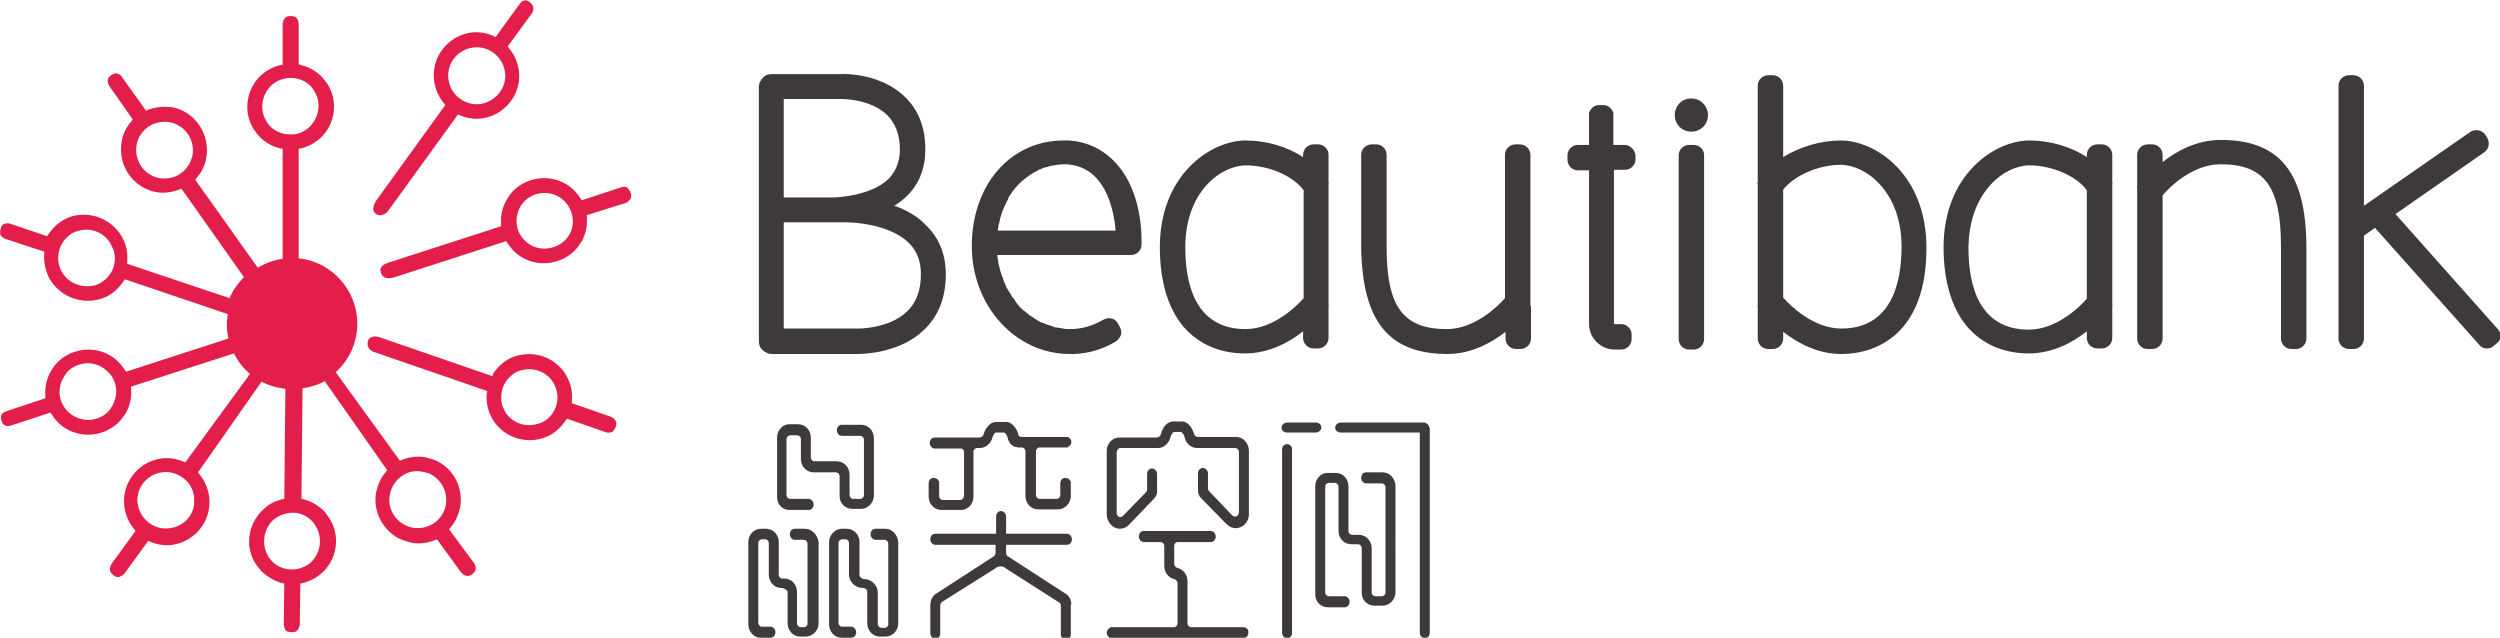
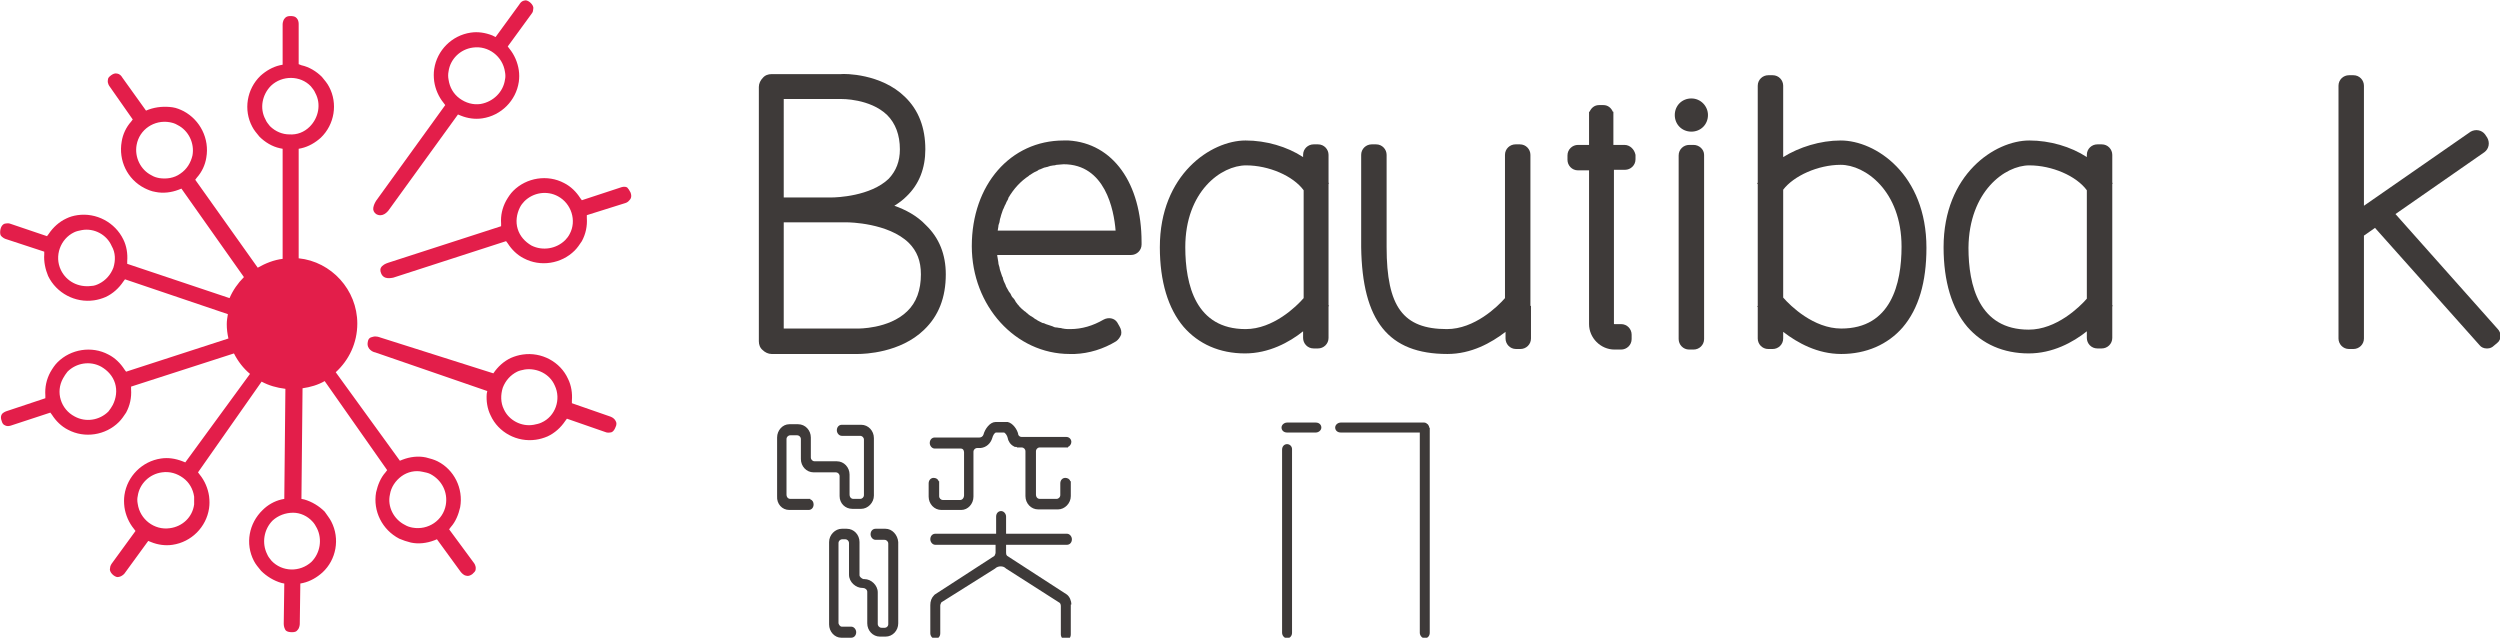
<svg xmlns="http://www.w3.org/2000/svg" version="1.1" id="图层_1" x="0px" y="0px" viewBox="0 0 452 115.3" style="enable-background:new 0 0 452 115.3;" xml:space="preserve">
  <style type="text/css">
	.st0{fill:#E31E4A;}
	.st1{fill:#3E3A39;}
</style>
  <g id="XMLID_80_">
    <g id="XMLID_116_">
      <path id="XMLID_126_" class="st0" d="M81.2,95.7l0.3-0.4c0.9-1,1.4-2.3,1.7-3.6c0.6-3.4-1.1-6.8-4.1-8.3c-0.6-0.3-1.3-0.5-2.1-0.7    c-1.4-0.3-2.9-0.1-4.2,0.4l-0.5,0.2l-11.6-16c2.4-2.2,3.9-5.3,3.9-8.8c0-6.1-4.7-11.2-10.6-11.8V26.9l0.5-0.1    c1.3-0.3,2.5-1,3.5-1.9c2.5-2.4,3.1-6.2,1.5-9.2c-0.3-0.6-0.8-1.2-1.3-1.8c-1-1-2.3-1.8-3.7-2.1L54,11.6V4.3c0,0,0-0.5-0.2-0.8    c-0.2-0.3-0.4-0.6-1.3-0.6c-0.4,0-0.8,0.1-1,0.4c-0.4,0.4-0.4,1.1-0.4,1.1v7.3l-0.5,0.1c-1.3,0.3-2.5,1-3.5,1.9    c-2.5,2.4-3.1,6.2-1.5,9.2c0.3,0.6,0.8,1.2,1.3,1.8c1,1,2.3,1.8,3.7,2.1l0.5,0.1v19.9c-1.6,0.2-3.1,0.8-4.5,1.6L35.3,32.5l0.3-0.4    c0.9-1,1.5-2.3,1.7-3.6c0.6-3.4-1.1-6.8-4.1-8.4c-0.6-0.3-1.3-0.6-2-0.7c-1.4-0.2-2.9-0.1-4.3,0.4l-0.5,0.2l-4.3-6    c0,0-0.2-0.4-0.6-0.6c-0.3-0.1-0.7-0.3-1.4,0.2c-0.4,0.3-0.6,0.5-0.6,0.9c-0.1,0.6,0.3,1.1,0.3,1.1l4.2,6l-0.3,0.4    c-0.9,1-1.5,2.3-1.7,3.6c-0.6,3.4,1,6.8,4.1,8.4c0.6,0.3,1.3,0.6,2,0.7c1.4,0.3,2.9,0.1,4.2-0.4l0.5-0.2l11.3,16    c-1.1,1.1-2,2.4-2.6,3.8l-18.5-6.2l0-0.5c0.1-1.3-0.1-2.7-0.7-3.9c-1.5-3.1-4.9-4.9-8.3-4.4c-0.7,0.1-1.4,0.3-2,0.6    c-1.3,0.6-2.4,1.6-3.2,2.8l-0.3,0.4L2,40.5c0,0-0.4-0.2-0.9-0.1c-0.3,0-0.8,0.2-1,1c-0.1,0.4-0.1,0.8,0,1.1C0.4,43,1,43.2,1,43.2    L8,45.5l0,0.5c-0.1,1.3,0.2,2.7,0.7,3.9c1.5,3.1,4.9,4.9,8.3,4.4c0.7-0.1,1.4-0.3,2.1-0.6c1.3-0.6,2.4-1.6,3.2-2.8l0.3-0.4    l18.6,6.3c-0.1,0.6-0.2,1.2-0.2,1.8c0,0.9,0.1,1.7,0.3,2.6l-18.5,6l-0.3-0.4c-0.7-1.1-1.7-2.1-2.9-2.7c-3-1.6-6.8-1-9.2,1.4    c-0.5,0.5-0.9,1.1-1.3,1.8c-0.7,1.3-1,2.7-0.9,4.2l0,0.5l-6.9,2.3c0,0-0.4,0.1-0.8,0.4c-0.2,0.2-0.5,0.6-0.2,1.4    c0.1,0.4,0.3,0.7,0.6,0.8c0.5,0.3,1.2,0,1.2,0l7-2.3l0.3,0.4c0.7,1.1,1.7,2.1,2.9,2.7c3,1.6,6.8,1,9.2-1.4    c0.5-0.5,0.9-1.1,1.3-1.7c0.7-1.3,1-2.7,0.9-4.2l0-0.5l18.6-6c0.7,1.4,1.7,2.7,2.9,3.7l-11.7,16l-0.5-0.2    c-1.3-0.5-2.6-0.7-3.9-0.5c-3.4,0.5-6.1,3.2-6.6,6.6c-0.1,0.7-0.1,1.4,0,2.2c0.2,1.4,0.8,2.8,1.7,3.9l0.3,0.4l-4.3,5.9    c0,0-0.3,0.4-0.3,0.8c-0.1,0.3,0,0.8,0.6,1.3c0.4,0.3,0.7,0.4,1,0.3c0.6-0.1,1-0.6,1-0.6l4.3-5.9l0.5,0.2c1.2,0.5,2.6,0.7,3.9,0.5    c3.4-0.5,6.1-3.2,6.6-6.6c0.1-0.7,0.1-1.4,0-2.2c-0.2-1.4-0.8-2.8-1.7-3.9l-0.3-0.4L47.3,69c1.3,0.7,2.7,1.1,4.3,1.3l-0.2,19.9    l-0.5,0.1c-1.3,0.3-2.5,1-3.4,1.9c-2.5,2.4-3.2,6.1-1.6,9.2c0.3,0.6,0.8,1.2,1.3,1.8c1,1,2.3,1.8,3.7,2.2l0.5,0.1l-0.1,7.3    c0,0,0,0.5,0.2,0.9c0.1,0.3,0.4,0.6,1.3,0.6c0.5,0,0.8-0.1,1-0.4c0.4-0.4,0.4-1.1,0.4-1.1l0.1-7.3l0.5-0.1c1.3-0.3,2.5-1,3.5-1.9    c2.5-2.3,3.2-6.1,1.6-9.2c-0.3-0.6-0.8-1.2-1.2-1.8c-1-1-2.3-1.8-3.7-2.2l-0.5-0.1l0.2-20c1.4-0.2,2.8-0.6,4-1.3L70,85l-0.3,0.4    c-0.9,1-1.4,2.3-1.7,3.6c-0.6,3.4,1.1,6.8,4.2,8.4c0.7,0.3,1.3,0.5,2.1,0.7c1.4,0.3,2.9,0.1,4.2-0.4l0.5-0.2l4.3,5.9    c0,0,0.3,0.4,0.7,0.6c0.3,0.1,0.7,0.3,1.4-0.2c0.3-0.3,0.6-0.5,0.6-0.9c0.1-0.6-0.3-1.1-0.3-1.1L81.2,95.7z M34.8,28.1    c-0.3,1.3-1,2.5-2.2,3.3c-1.1,0.8-2.5,1-3.8,0.8c-0.5-0.1-0.9-0.2-1.4-0.5c-2-1-3.1-3.3-2.7-5.5c0.5-2.8,3.2-4.6,6-4.1    c0.5,0.1,0.9,0.2,1.4,0.5C34.1,23.6,35.2,25.9,34.8,28.1z M20.5,48.4c-0.5,1.3-1.4,2.3-2.6,2.9c-0.4,0.2-0.9,0.4-1.4,0.4    C14.2,52,12,50.9,11,48.8c-1.2-2.5-0.1-5.6,2.4-6.8c0.4-0.2,0.9-0.3,1.4-0.4c2.2-0.4,4.5,0.8,5.4,2.9    C20.9,45.7,20.9,47.1,20.5,48.4z M20.4,73.2c-0.2,0.4-0.5,0.8-0.8,1.2c-1.6,1.6-4.1,2-6.1,0.9C11,74,10,70.9,11.4,68.4    c0.2-0.4,0.5-0.8,0.8-1.2c1.6-1.6,4.1-2,6.1-0.9c1.2,0.7,2.1,1.7,2.5,3C21.2,70.6,21,72,20.4,73.2z M35.1,91.2    c-0.3,2.3-2.1,4-4.4,4.3c-2.8,0.4-5.4-1.6-5.8-4.4c-0.1-0.5-0.1-1,0-1.4c0.3-2.2,2.1-4,4.4-4.3c1.4-0.2,2.7,0.2,3.8,1    c1.1,0.8,1.8,2,2,3.4C35.1,90.3,35.1,90.7,35.1,91.2z M48.8,22.8c-0.3-0.4-0.6-0.7-0.8-1.2c-1.1-2-0.6-4.5,1-6.1    c2-1.9,5.3-1.9,7.2,0.1c0.3,0.4,0.6,0.7,0.8,1.2c1.1,2,0.6,4.5-1,6.1c-1,1-2.3,1.5-3.7,1.4C51.1,24.3,49.8,23.8,48.8,22.8z     M56.5,94.3c0.3,0.3,0.6,0.8,0.8,1.2c1,2,0.6,4.5-1,6.1c-2.1,1.9-5.3,1.8-7.2-0.2c-0.3-0.4-0.6-0.7-0.8-1.2c-1-2-0.6-4.5,1-6.1    c1-0.9,2.3-1.4,3.7-1.4C54.3,92.7,55.6,93.3,56.5,94.3z M80.6,91.3c-0.5,2.8-3.2,4.6-6,4.1c-0.5-0.1-0.9-0.2-1.4-0.5    c-2-1-3.2-3.3-2.7-5.5c0.2-1.3,1-2.5,2.1-3.3c1.1-0.8,2.5-1.1,3.8-0.8c0.5,0.1,1,0.2,1.4,0.4C79.9,86.8,81,89,80.6,91.3z" />
-       <path id="XMLID_123_" class="st0" d="M110.3,75.3l-6.9-2.4l0-0.5c0.1-1.3-0.1-2.7-0.7-3.9c-1.4-3.1-4.8-4.9-8.2-4.4    c-0.7,0.1-1.4,0.3-2.1,0.6c-1.3,0.6-2.4,1.6-3.2,2.8L89,68L68.7,61c0,0-0.7-0.3-1.3-0.1c-0.5,0.1-0.8,0.3-0.9,0.9    c-0.3,1.4,1.1,1.9,1.3,1.9l20.3,7L88,71.2c-0.1,1.3,0.1,2.7,0.7,3.9c1.4,3.1,4.8,4.9,8.2,4.4c0.7-0.1,1.4-0.3,2.1-0.6    c1.3-0.6,2.4-1.6,3.2-2.8l0.3-0.4l6.9,2.4c0,0,0.4,0.2,0.9,0.1c0.3,0,0.7-0.2,1-1c0.2-0.4,0.2-0.8,0-1.1    C111,75.5,110.3,75.3,110.3,75.3z M97.9,76.4c-0.4,0.2-0.9,0.3-1.4,0.4C94.3,77.2,92,76,91.1,74c-0.6-1.2-0.6-2.6-0.2-3.9    c0.5-1.3,1.4-2.3,2.6-2.9c0.4-0.2,0.9-0.3,1.4-0.4c2.2-0.3,4.5,0.8,5.4,2.9C101.5,72.2,100.4,75.3,97.9,76.4z" />
+       <path id="XMLID_123_" class="st0" d="M110.3,75.3l-6.9-2.4l0-0.5c0.1-1.3-0.1-2.7-0.7-3.9c-1.4-3.1-4.8-4.9-8.2-4.4    c-0.7,0.1-1.4,0.3-2.1,0.6c-1.3,0.6-2.4,1.6-3.2,2.8L68.7,61c0,0-0.7-0.3-1.3-0.1c-0.5,0.1-0.8,0.3-0.9,0.9    c-0.3,1.4,1.1,1.9,1.3,1.9l20.3,7L88,71.2c-0.1,1.3,0.1,2.7,0.7,3.9c1.4,3.1,4.8,4.9,8.2,4.4c0.7-0.1,1.4-0.3,2.1-0.6    c1.3-0.6,2.4-1.6,3.2-2.8l0.3-0.4l6.9,2.4c0,0,0.4,0.2,0.9,0.1c0.3,0,0.7-0.2,1-1c0.2-0.4,0.2-0.8,0-1.1    C111,75.5,110.3,75.3,110.3,75.3z M97.9,76.4c-0.4,0.2-0.9,0.3-1.4,0.4C94.3,77.2,92,76,91.1,74c-0.6-1.2-0.6-2.6-0.2-3.9    c0.5-1.3,1.4-2.3,2.6-2.9c0.4-0.2,0.9-0.3,1.4-0.4c2.2-0.3,4.5,0.8,5.4,2.9C101.5,72.2,100.4,75.3,97.9,76.4z" />
      <path id="XMLID_120_" class="st0" d="M114,34.8c-0.2-0.4-0.4-0.7-0.6-0.9c-0.5-0.3-1.2,0-1.2,0l-7,2.3l-0.3-0.4    c-0.7-1.1-1.7-2.1-2.9-2.7c-3-1.6-6.8-1-9.2,1.4c-0.5,0.5-0.9,1.1-1.3,1.8c-0.7,1.3-1,2.7-0.9,4.1l0,0.5l-20.4,6.6    c0,0-0.7,0.2-1.1,0.6c-0.4,0.4-0.4,0.8-0.2,1.3c0.5,1.3,2,0.8,2.2,0.8l20.4-6.6l0.3,0.4c0.7,1.1,1.7,2.1,2.9,2.7    c3,1.6,6.8,1,9.2-1.4c0.5-0.5,0.9-1.1,1.3-1.7c0.7-1.3,1-2.7,0.9-4.2l0-0.5l7-2.2c0,0,0.4-0.1,0.7-0.5C114,36,114.3,35.6,114,34.8    z M103,42.3c-0.2,0.4-0.5,0.8-0.8,1.1c-1.6,1.6-4.1,2-6.1,1c-1.2-0.7-2.1-1.7-2.5-3c-0.4-1.3-0.2-2.7,0.4-3.9    c0.2-0.4,0.5-0.8,0.8-1.1c1.6-1.6,4.1-2,6.1-0.9C103.3,36.8,104.3,39.9,103,42.3z" />
      <path id="XMLID_117_" class="st0" d="M68,38.7c1.2,0.7,2.1-0.5,2.2-0.6l12.6-17.4l0.5,0.2c1.2,0.5,2.6,0.7,3.9,0.5    c3.4-0.5,6.1-3.2,6.6-6.6c0.1-0.7,0.1-1.4,0-2.1c-0.2-1.4-0.8-2.8-1.7-3.9l-0.3-0.4l4.3-5.9c0,0,0.3-0.3,0.3-0.8    c0.1-0.3,0-0.8-0.6-1.3c-0.4-0.3-0.7-0.4-1-0.3c-0.6,0.1-0.9,0.7-0.9,0.7l-4.3,5.9L89,6.4c-1.3-0.5-2.6-0.7-3.9-0.5    c-3.4,0.5-6.1,3.2-6.6,6.6c-0.1,0.7-0.1,1.4,0,2.2c0.2,1.4,0.8,2.8,1.7,3.9l0.3,0.4L68,36.3c0,0-0.4,0.6-0.5,1.2    C67.4,38,67.6,38.4,68,38.7z M81.1,12.9c0.3-2.2,2.1-4,4.4-4.3c2.8-0.4,5.4,1.6,5.8,4.4c0.1,0.5,0.1,1,0,1.4    c-0.3,2.2-2.1,4-4.4,4.4c-1.4,0.2-2.7-0.2-3.8-1c-1.1-0.8-1.8-2-2-3.4C81,13.9,81,13.4,81.1,12.9z" />
    </g>
    <g id="XMLID_104_">
      <path id="XMLID_115_" class="st1" d="M142.7,92.2h3.5c0.5,0,0.9-0.4,0.9-1c0-0.4-0.2-0.8-0.6-0.9v-0.1h-3.6    c-0.4,0-0.7-0.3-0.7-0.8v-10c0-0.4,0.3-0.7,0.7-0.7h1.2c0.4,0,0.7,0.3,0.7,0.7V83c0,1.3,1,2.4,2.3,2.4h4c0.4,0,0.7,0.3,0.7,0.7    v3.6c0,1.3,1,2.3,2.3,2.3h1.6c1.2,0,2.3-1.1,2.3-2.4V79.2c0-1.3-1-2.4-2.3-2.4l-3.5,0c-0.5,0-0.9,0.4-0.9,1c0,0.5,0.4,1,0.9,1h3.3    c0.4,0,0.7,0.3,0.7,0.7v10c0,0.4-0.3,0.7-0.7,0.7h-1.2c-0.4,0-0.7-0.3-0.7-0.8v-3.6c0-1.3-1-2.4-2.3-2.4h-4    c-0.4,0-0.7-0.3-0.7-0.7v-3.6c0-1.3-1-2.4-2.3-2.4h-1.6c-1.2,0-2.2,1.1-2.2,2.4v10.6v0C140.4,91.1,141.4,92.2,142.7,92.2z" />
-       <path id="XMLID_114_" class="st1" d="M145.5,95.6l-1.8,0c-0.5,0-0.9,0.4-0.9,1c0,0.5,0.4,1,0.9,1l1.6,0c0.4,0,0.7,0.3,0.7,0.7v0.3    v14.2c0,0.3-0.3,0.6-0.6,0.6h-0.6c-0.4,0-0.7-0.3-0.7-0.7v-5.7c0-1.3-1-2.4-2.3-2.4c-0.1,0-0.5,0-0.5,0l0,0    c-0.3-0.1-0.5-0.4-0.5-0.7V98c0-1.3-1-2.4-2.3-2.4h-0.9c-1.3,0-2.3,1.1-2.3,2.4v14.9c0,1.3,1,2.4,2.2,2.4h1.8c0.5,0,0.9-0.4,0.9-1    c0-0.5-0.4-1-0.9-1h-1.6c-0.3,0-0.5-0.3-0.6-0.6V98.3c0,0,0,0,0-0.1c0-0.4,0.3-0.7,0.7-0.7l0.5,0c0.4,0,0.7,0.3,0.7,0.7v5.7    c0,1.3,1,2.4,2.2,2.4c0,0,0.1,0,0.1,0c0.4,0,1.1,0.4,1.1,0.7v5.7c0,1.3,1,2.4,2.3,2.4h1c1.2,0,2.3-1.1,2.3-2.4V98    C147.8,96.7,146.8,95.6,145.5,95.6z" />
      <path id="XMLID_113_" class="st1" d="M160.1,95.6l-1.8,0c-0.5,0-0.9,0.4-0.9,1c0,0.5,0.4,1,0.9,1l1.6,0c0.4,0,0.7,0.3,0.7,0.7    c0,0,0,0.1,0,0.1v14.5c0,0.3-0.3,0.6-0.6,0.6h-0.6c-0.4,0-0.7-0.3-0.7-0.7l0-0.3v-5.4c0-1.3-1.2-2.4-2.4-2.4c0,0-0.1,0-0.1,0    l-0.1,0c-0.3-0.1-0.7-0.4-0.7-0.7V98c0-1.3-1-2.4-2.3-2.4h-0.9c-1.2,0-2.3,1.1-2.3,2.4v14.9c0,1.3,1,2.4,2.2,2.4h1.8    c0.5,0,0.9-0.4,0.9-1c0-0.5-0.4-1-0.9-1h-1.7c-0.3,0-0.5-0.3-0.6-0.6V98.3c0,0,0,0,0-0.1c0-0.4,0.3-0.7,0.7-0.7l0.5,0    c0.4,0,0.7,0.3,0.7,0.7v5.7c0,1.4,1.3,2.4,2.4,2.4c0,0,0.1,0,0.1,0c0.4,0,0.8,0.3,0.8,0.7v5.7c0,1.3,1,2.4,2.3,2.4h1    c1.3,0,2.3-1.1,2.3-2.4V98C162.3,96.7,161.3,95.6,160.1,95.6z" />
-       <path id="XMLID_112_" class="st1" d="M224.8,113.4h-9.4c-0.4,0-0.7-0.3-0.7-0.7v-7.6c0-1.2-0.8-2.2-1.8-2.4    c-0.3-0.1-0.6-0.4-0.6-0.7v-3.3c0-0.4,0.3-0.7,0.7-0.7h5.9c0.5,0,0.9-0.4,0.9-1c0-0.5-0.4-1-0.9-1h-12.1c-0.5,0-0.9,0.4-0.9,1    c0,0.5,0.4,1,0.9,1h3c0.4,0,0.7,0.3,0.7,0.7v3.6c0,1.2,0.8,2.2,1.8,2.4c0.3,0.1,0.6,0.4,0.6,0.7v7.3c0,0.4-0.3,0.7-0.7,0.7h-11.2    l-0.3,0v0.1c-0.3,0.1-0.6,0.5-0.6,0.9c0,0.5,0.4,1,0.9,1c0,0,0,0,0.1,0h23.7h0.3v-0.1c0.4-0.1,0.6-0.5,0.6-0.9    C225.8,113.8,225.3,113.4,224.8,113.4z" />
-       <path id="XMLID_111_" class="st1" d="M223.5,79h-6.9c-0.3,0-0.6-0.2-0.7-0.5c-0.3-1.1-1.1-2.3-2.2-2.3h-1.6c-1.1,0-2,1.2-2.2,2.3    c-0.1,0.3-0.4,0.6-0.7,0.6h-6.7h0c0,0,0,0-0.1,0c-1.3,0-2.3,1.1-2.3,2.4v11.5c0,1.4,1.1,2.6,2.4,2.6c0.6,0,1.2-0.3,1.6-0.7    l4.7-4.9c0.2-0.3,0.4-0.6,0.4-1v-3.3c0-0.5-0.4-1-0.9-1c-0.5,0-0.9,0.4-0.9,1v2.8c0,0.2-0.1,0.4-0.2,0.5l-4.2,4.3    c-0.1,0.1-0.3,0.2-0.4,0.2c-0.4,0-0.7-0.3-0.7-0.8c0,0,0,0,0-0.1l0-10.8c0-0.4,0.3-0.8,0.7-0.8h6.8c1,0,1.9-0.8,2.2-1.9    c0.1-0.4,0.4-1,0.7-1h1.2c0.2,0,0.6,0.5,0.7,1c0.2,1.1,1.2,1.9,2.2,1.9h6.8c0,0,0,0,0.1,0c0.4,0,0.7,0.3,0.7,0.8c0,0,0,0,0,0.1    l0,10.7c0,0.4-0.3,0.8-0.7,0.8c-0.2,0-0.3-0.1-0.5-0.2l-4.2-4.4c-0.1-0.1-0.2-0.3-0.2-0.5v-2.6c0,0,0-0.1,0-0.1c0-0.5-0.4-1-0.9-1    c-0.5,0-0.9,0.4-0.9,1v3.2c0,0.3,0.1,0.7,0.3,0.9l0,0.1c0,0,0,0,0,0l0.1,0.1h0l4.7,4.8l0.1,0.1h0c0.4,0.4,1,0.7,1.6,0.7    c1.3,0,2.4-1.1,2.4-2.5V81.4C225.7,80,224.7,79,223.5,79z" />
      <path id="XMLID_110_" class="st1" d="M232.7,80.3c-0.5,0-0.9,0.4-0.9,1v33.1c0,0.5,0.4,1,0.9,1c0.5,0,0.9-0.4,0.9-1V81.2    C233.6,80.7,233.2,80.3,232.7,80.3z" />
      <path id="XMLID_109_" class="st1" d="M258.4,77.3c0-0.2-0.1-0.4-0.2-0.5c0,0,0-0.1-0.1-0.1c0,0,0,0,0,0c-0.2-0.2-0.4-0.3-0.6-0.3    c0,0,0,0,0,0c0,0,0,0,0,0h-15.1c-0.5,0-1,0.4-1,0.9c0,0.5,0.4,0.9,1,0.9h14.3v36.2c0,0.5,0.4,1,0.9,1c0.5,0,0.9-0.4,0.9-1V77.3    C258.4,77.4,258.4,77.3,258.4,77.3C258.4,77.3,258.4,77.3,258.4,77.3z" />
      <path id="XMLID_108_" class="st1" d="M238.9,77.3c0-0.5-0.4-0.9-1-0.9h-5.2c-0.5,0-1,0.4-1,0.9c0,0.5,0.4,0.9,1,0.9h5.2    C238.4,78.2,238.9,77.8,238.9,77.3z" />
-       <path id="XMLID_107_" class="st1" d="M250,85.4l-3,0c-0.5,0-0.9,0.4-0.9,1c0,0.5,0.4,1,0.9,1h2.8c0.4,0,0.7,0.3,0.7,0.7v19    c0,0.4-0.3,0.7-0.7,0.7h-1.1c-0.4,0-0.7-0.3-0.7-0.7v-8c0-1.3-1-2.4-2.3-2.4h-1.2c-0.4,0-0.7-0.3-0.7-0.7v-8.1    c0-1.3-1-2.4-2.3-2.4h-1.5c-1.2,0-2.2,1.1-2.2,2.4v19.6v0c0,1.3,1,2.3,2.3,2.3h3c0.5,0,0.9-0.4,0.9-1c0-0.4-0.2-0.8-0.6-0.9v-0.1    h-3.1c-0.4,0-0.7-0.3-0.7-0.7V88c0-0.4,0.3-0.7,0.7-0.7h1c0.4,0,0.7,0.3,0.7,0.7v8c0,1.3,1,2.4,2.3,2.4h1.2c0.4,0,0.7,0.3,0.7,0.7    v8.1c0,1.3,1,2.3,2.3,2.3h1.5c1.2,0,2.3-1.1,2.3-2.4V87.8C252.2,86.4,251.2,85.4,250,85.4z" />
      <path id="XMLID_106_" class="st1" d="M193.7,109.3c0-0.7-0.3-1.4-0.8-1.8l0,0l-10.8-7c-0.2-0.2-0.2-0.4-0.2-0.6v-1.4h11    c0.5,0,0.9-0.4,0.9-1c0-0.5-0.4-1-0.9-1c0,0-0.1,0-0.1,0h-10.9v-3.1c0-0.5-0.4-1-0.9-1c-0.5,0-0.9,0.4-0.9,1c0,0,0,0.1,0,0.1v3    h-11c-0.5,0-0.9,0.4-0.9,1c0,0.5,0.4,1,0.9,1c0,0,0.1,0,0.1,0H180v1.4c0,0.2-0.1,0.4-0.2,0.6l-10.8,7l-0.1,0.1v0    c-0.5,0.5-0.7,1.1-0.7,1.8v5.1c0,0.5,0.4,1,0.9,1c0.5,0,0.9-0.4,0.9-1c0,0,0,0,0-0.1v-4.9c0-0.2,0.1-0.4,0.2-0.6l9.7-6.1l0,0    c0.3-0.3,0.7-0.4,1-0.4c0.4,0,0.7,0.1,1,0.4l0,0l9.7,6.2c0.1,0.1,0.2,0.3,0.2,0.6v5.1c0,0.5,0.4,1,0.9,1c0.5,0,0.9-0.4,0.9-1    c0,0,0,0,0-0.1V109.3z" />
      <path id="XMLID_105_" class="st1" d="M192.8,79h-8.1c-0.3,0-0.5-0.2-0.6-0.4l0,0c0,0,0-0.1,0-0.1c-0.2-0.9-1-2-1.9-2.2    c-0.1,0-0.1,0-0.2,0c0,0-0.1,0-0.1,0H181h-1c-1,0-1.9,1.2-2.2,2.3c-0.1,0.3-0.4,0.5-0.7,0.5h-8.1c-0.5,0-0.9,0.4-0.9,1    c0,0.5,0.4,1,0.9,1h4.7c0.4,0,0.6,0.3,0.6,0.7v7.8c0,0.4-0.3,0.8-0.7,0.8l-3,0c0,0,0,0-0.1,0c-0.4,0-0.7-0.3-0.7-0.7v-2.1V87h-0.1    c-0.1-0.4-0.5-0.6-0.9-0.6c-0.5,0-0.9,0.4-0.9,1v2.4c0,1.3,1,2.4,2.3,2.4c0,0,0,0,0,0l3.6,0c1.2,0,2.2-1.1,2.2-2.4v-8.1    c0-0.4,0.3-0.7,0.7-0.7h0.6h0c1-0.1,1.8-0.8,2.1-1.8v0c0.1-0.4,0.4-1,0.7-1h1.4c0.2,0,0.6,0.5,0.7,1l0,0c0.1,0.6,0.5,1.2,1.1,1.5    c0,0,0,0,0,0c0.1,0.1,0.2,0.1,0.3,0.1c0,0,0,0,0.1,0c0,0,0,0,0,0l0,0c0.1,0,0.1,0,0.2,0.1c0,0,0.1,0,0.2,0l0,0c0,0,0,0,0,0    c0,0,0.1,0,0.1,0h0c0,0,0,0,0.1,0l0.4,0c0.4,0,0.7,0.3,0.7,0.7l0,8.1l0,0c0,1.3,1,2.4,2.3,2.4h3.6c1.2,0,2.3-1.1,2.3-2.4l0-2.4    l0-0.3h-0.1c-0.1-0.4-0.5-0.6-0.9-0.6c-0.5,0-0.9,0.4-0.9,1v2.1c0,0.4-0.3,0.7-0.7,0.7l-2.9,0c0,0-0.1,0-0.1,0    c-0.4,0-0.7-0.3-0.7-0.8c0,0,0,0,0-0.1v-7.7c0-0.4,0.3-0.7,0.7-0.7h4.8l0.3,0v-0.1c0.3-0.1,0.6-0.5,0.6-0.9    C193.7,79.4,193.3,79,192.8,79z" />
    </g>
    <g id="XMLID_81_">
      <path id="XMLID_103_" class="st1" d="M305.8,17.8c-1.7,0-3,1.3-3,3c0,1.7,1.3,3,3,3c1.7,0,3-1.3,3-3    C308.8,19.2,307.5,17.8,305.8,17.8z" />
      <path id="XMLID_100_" class="st1" d="M332.8,25.4c-3.7,0-7.5,1.2-10.4,3V15.5c0-1-0.8-1.9-1.9-1.9h-0.8c-1,0-1.9,0.8-1.9,1.9V33    l-0.1,0.2l0.1,0.1v22l-0.1,0.1l0.1,0.1v5.7c0,1,0.8,1.9,1.9,1.9h0.8c1,0,1.9-0.8,1.9-1.9V60c2.6,2,6.2,4,10.5,4    c4.5,0,8.4-1.7,11.1-4.8c2.9-3.4,4.3-8.2,4.3-14.4C348.3,31.5,339.1,25.4,332.8,25.4z M322.4,34.3c1.9-2.5,6.3-4.5,10.4-4.5    c4.4,0,11,4.7,11,14.8c0,6.7-1.9,14.8-10.9,14.8c-5,0-9.2-4.1-10.5-5.6V34.3z" />
      <path id="XMLID_97_" class="st1" d="M240.3,33.2l-0.1-0.2V28c0-1-0.8-1.9-1.9-1.9h-0.8c-1,0-1.9,0.8-1.9,1.9v0.4    c-2.9-1.9-6.7-3-10.4-3c-6.2,0-15.5,6.1-15.5,19.3c0,6.2,1.5,11.1,4.3,14.4c2.7,3.1,6.5,4.8,11.1,4.8c4.3,0,8-2,10.5-4v1.2    c0,1,0.8,1.9,1.9,1.9h0.8c1,0,1.9-0.8,1.9-1.9v-5.7l0.1-0.1l-0.1-0.1v-22L240.3,33.2z M235.7,53.9c-1.3,1.5-5.5,5.6-10.5,5.6    c-9,0-10.9-8-10.9-14.8c0-10.1,6.5-14.8,11-14.8c4.1,0,8.5,1.9,10.4,4.5V53.9z" />
      <path id="XMLID_94_" class="st1" d="M382,33.2l-0.1-0.2V28c0-1-0.8-1.9-1.9-1.9h-0.8c-1,0-1.9,0.8-1.9,1.9v0.4    c-2.9-1.9-6.7-3-10.4-3c-6.2,0-15.5,6.1-15.5,19.3c0,6.2,1.5,11.1,4.3,14.4c2.7,3.1,6.5,4.8,11.1,4.8c4.3,0,8-2,10.5-4v1.2    c0,1,0.8,1.9,1.9,1.9h0.8c1,0,1.9-0.8,1.9-1.9v-5.7l0.1-0.1l-0.1-0.1v-22L382,33.2z M366.9,29.9c4.1,0,8.5,1.9,10.4,4.5v19.6    c-1.3,1.5-5.5,5.6-10.5,5.6c-9,0-10.9-8-10.9-14.8C356,34.6,362.5,29.9,366.9,29.9z" />
      <path id="XMLID_93_" class="st1" d="M276.7,55.3V28c0-1-0.8-1.9-1.9-1.9H274c-1,0-1.9,0.8-1.9,1.9v25.9c-1.3,1.5-5.5,5.6-10.5,5.6    c-7.9,0-10.9-4-10.9-14.8V28c0-1-0.8-1.9-1.9-1.9h-0.8c-1,0-1.9,0.8-1.9,1.9v16.7C246.3,58,251,64,261.7,64c4.3,0,7.9-2,10.5-4    v1.2c0,1,0.8,1.9,1.9,1.9h0.8c1,0,1.9-0.8,1.9-1.9v-5.7V55.3L276.7,55.3z" />
-       <path id="XMLID_92_" class="st1" d="M401.5,25.3c-4.3,0-8,2-10.5,4V28c0-1-0.8-1.9-1.9-1.9h-0.8c-1,0-1.9,0.8-1.9,1.9v5.7    l-0.1,0.1l0.1,0.1v27.3c0,1,0.8,1.9,1.9,1.9h0.8c1,0,1.9-0.8,1.9-1.9V35.3c1.3-1.5,5.4-5.6,10.5-5.6c7.9,0,10.9,4,10.9,14.8v16.7    c0,1,0.8,1.9,1.9,1.9h0.8c1,0,1.9-0.8,1.9-1.9V44.5C416.9,31.2,412.2,25.3,401.5,25.3z" />
      <path id="XMLID_89_" class="st1" d="M193.2,25.4L193.2,25.4l-0.9,0c-9.6,0-16.6,8-16.6,19.1c0,10.8,7.9,19.5,17.7,19.5h0.9v0    c2.6-0.1,5.2-0.9,7.5-2.3c0.4-0.3,0.7-0.7,0.9-1.2c0.1-0.5,0-1-0.3-1.5l-0.4-0.7c-0.5-0.8-1.6-1-2.5-0.5c-1.9,1.1-3.9,1.7-6,1.7    c-0.4,0-0.9,0-1.3-0.1c-0.2,0-0.3-0.1-0.5-0.1c-0.3,0-0.5-0.1-0.8-0.1c-0.2,0-0.4-0.1-0.6-0.2c-0.2-0.1-0.4-0.1-0.6-0.2    c-0.2-0.1-0.4-0.1-0.6-0.2c-0.2-0.1-0.4-0.2-0.6-0.2c-0.2-0.1-0.4-0.2-0.6-0.3c-0.2-0.1-0.4-0.2-0.5-0.3c-0.2-0.1-0.4-0.2-0.6-0.4    c-0.2-0.1-0.3-0.2-0.5-0.3c-0.2-0.1-0.4-0.3-0.5-0.4c-0.2-0.1-0.3-0.3-0.5-0.4c-0.2-0.1-0.3-0.3-0.5-0.4c-0.2-0.2-0.3-0.3-0.5-0.5    c-0.1-0.2-0.3-0.3-0.4-0.5c-0.2-0.2-0.3-0.4-0.4-0.6c-0.1-0.2-0.2-0.3-0.4-0.5c-0.2-0.2-0.3-0.5-0.4-0.7c-0.1-0.1-0.2-0.3-0.3-0.4    c-0.2-0.3-0.3-0.6-0.5-0.9c0-0.1-0.1-0.2-0.1-0.3c-0.2-0.4-0.4-0.8-0.5-1.3c0-0.1,0-0.1-0.1-0.2c-0.1-0.4-0.3-0.8-0.4-1.2    c0-0.1-0.1-0.3-0.1-0.5c-0.1-0.3-0.2-0.6-0.2-0.9c0-0.2-0.1-0.4-0.1-0.6c0-0.2-0.1-0.4-0.1-0.7h24.2c1,0,1.9-0.8,1.9-1.9v-0.4    C206.4,33.1,201.2,25.9,193.2,25.4z M180.4,41.6c0-0.2,0.1-0.4,0.1-0.6c0-0.3,0.1-0.5,0.2-0.8c0-0.2,0.1-0.4,0.1-0.6    c0.1-0.2,0.1-0.4,0.2-0.7c0.1-0.2,0.1-0.4,0.2-0.6c0.1-0.2,0.1-0.4,0.2-0.5c0.1-0.2,0.2-0.5,0.3-0.7c0.1-0.1,0.1-0.2,0.2-0.4    c0.1-0.3,0.3-0.5,0.4-0.8c0,0,0,0,0-0.1c1-1.7,2.2-3,3.7-4c0,0,0.1-0.1,0.1-0.1c0.3-0.2,0.5-0.3,0.8-0.5c0.1,0,0.1-0.1,0.2-0.1    c0.2-0.1,0.5-0.2,0.7-0.4c0.1,0,0.2-0.1,0.3-0.1c0.2-0.1,0.5-0.2,0.7-0.3c0.2,0,0.3-0.1,0.5-0.1c0.2-0.1,0.4-0.1,0.6-0.2    c0.2,0,0.4-0.1,0.7-0.1c0.2,0,0.3-0.1,0.5-0.1c0.4,0,0.8-0.1,1.2-0.1c7.5,0,9.1,8.2,9.4,12h-21.4    C180.4,41.8,180.4,41.7,180.4,41.6z" />
      <path id="XMLID_88_" class="st1" d="M293.7,26.2h-2V25v-4.1v-0.7h-0.1c-0.3-0.7-0.9-1.2-1.7-1.2h-0.8c-0.8,0-1.4,0.5-1.7,1.2h-0.1    v0.7V25v1.2h-2c-1,0-1.9,0.8-1.9,1.9v0.8c0,1,0.8,1.9,1.9,1.9h2v27.8c0,2.5,2.1,4.6,4.6,4.6h1.2c1,0,1.9-0.8,1.9-1.9v-0.8    c0-1-0.8-1.9-1.9-1.9h-1.2c-0.1,0-0.1,0-0.1-0.1V30.7h2c1,0,1.9-0.8,1.9-1.9V28C295.5,27,294.7,26.2,293.7,26.2z" />
      <path id="XMLID_87_" class="st1" d="M306.2,26.2h-0.8c-1,0-1.9,0.8-1.9,1.9v33.2c0,1,0.8,1.9,1.9,1.9h0.8c1,0,1.9-0.8,1.9-1.9V28    C308.1,27,307.2,26.2,306.2,26.2z" />
      <path id="XMLID_86_" class="st1" d="M451.6,59.5l-18.5-20.8l16.1-11.2c0.8-0.6,1-1.7,0.5-2.6l-0.4-0.6c-0.6-0.8-1.7-1-2.6-0.5    l-19.3,13.4V15.5c0-1-0.8-1.9-1.9-1.9h-0.8c-1,0-1.9,0.8-1.9,1.9v45.7c0,1,0.8,1.9,1.9,1.9h0.8c1,0,1.9-0.8,1.9-1.9V42.6l2-1.4    l18.9,21.2c0.3,0.4,0.8,0.6,1.3,0.6c0,0,0.1,0,0.1,0c0.5,0,0.9-0.2,1.2-0.5l0.6-0.5c0.4-0.3,0.6-0.8,0.6-1.3    C452.1,60.3,451.9,59.8,451.6,59.5z" />
      <path id="XMLID_82_" class="st1" d="M161.7,37.2c0.8-0.5,1.5-1,2.2-1.7c2.3-2.2,3.4-5.1,3.4-8.5c0-3.9-1.2-7.1-3.7-9.5    c-4.3-4.2-10.9-4.2-11.6-4.1l-2.4,0l-10.1,0c-0.6,0-1.2,0.2-1.6,0.7c-0.4,0.4-0.7,1-0.7,1.6v46c0,0.6,0.2,1.2,0.7,1.6    c0.4,0.4,1,0.7,1.6,0.7l15.4,0l0.2,0c1.2,0,7.7-0.2,12-4.4c2.6-2.5,3.9-5.8,3.9-10c0-3.6-1.2-6.6-3.6-8.9    C165.8,39,163.7,37.9,161.7,37.2z M150.4,40.2c0.1,0,0.1,0,0.2,0h2.6c0.3,0,7.4,0.1,11.1,3.7c1.5,1.5,2.2,3.3,2.2,5.7    c0,2.8-0.8,5.1-2.5,6.7c-3.3,3.2-8.9,3.1-8.9,3.1l-0.1,0l-13.3,0V40.2h2v0H150.4z M151.2,17.9L151.2,17.9l0.9,0    c0,0,5.2-0.1,8.3,2.9c1.5,1.5,2.3,3.6,2.3,6.2c0,2.2-0.7,3.9-2,5.3c-3.3,3.2-9.5,3.4-10.3,3.4h-8.7V17.9H151.2z" />
    </g>
  </g>
  <g id="XMLID_147_">
</g>
  <g id="XMLID_148_">
</g>
  <g id="XMLID_149_">
</g>
  <g id="XMLID_150_">
</g>
  <g id="XMLID_151_">
</g>
  <g id="XMLID_152_">
</g>
</svg>